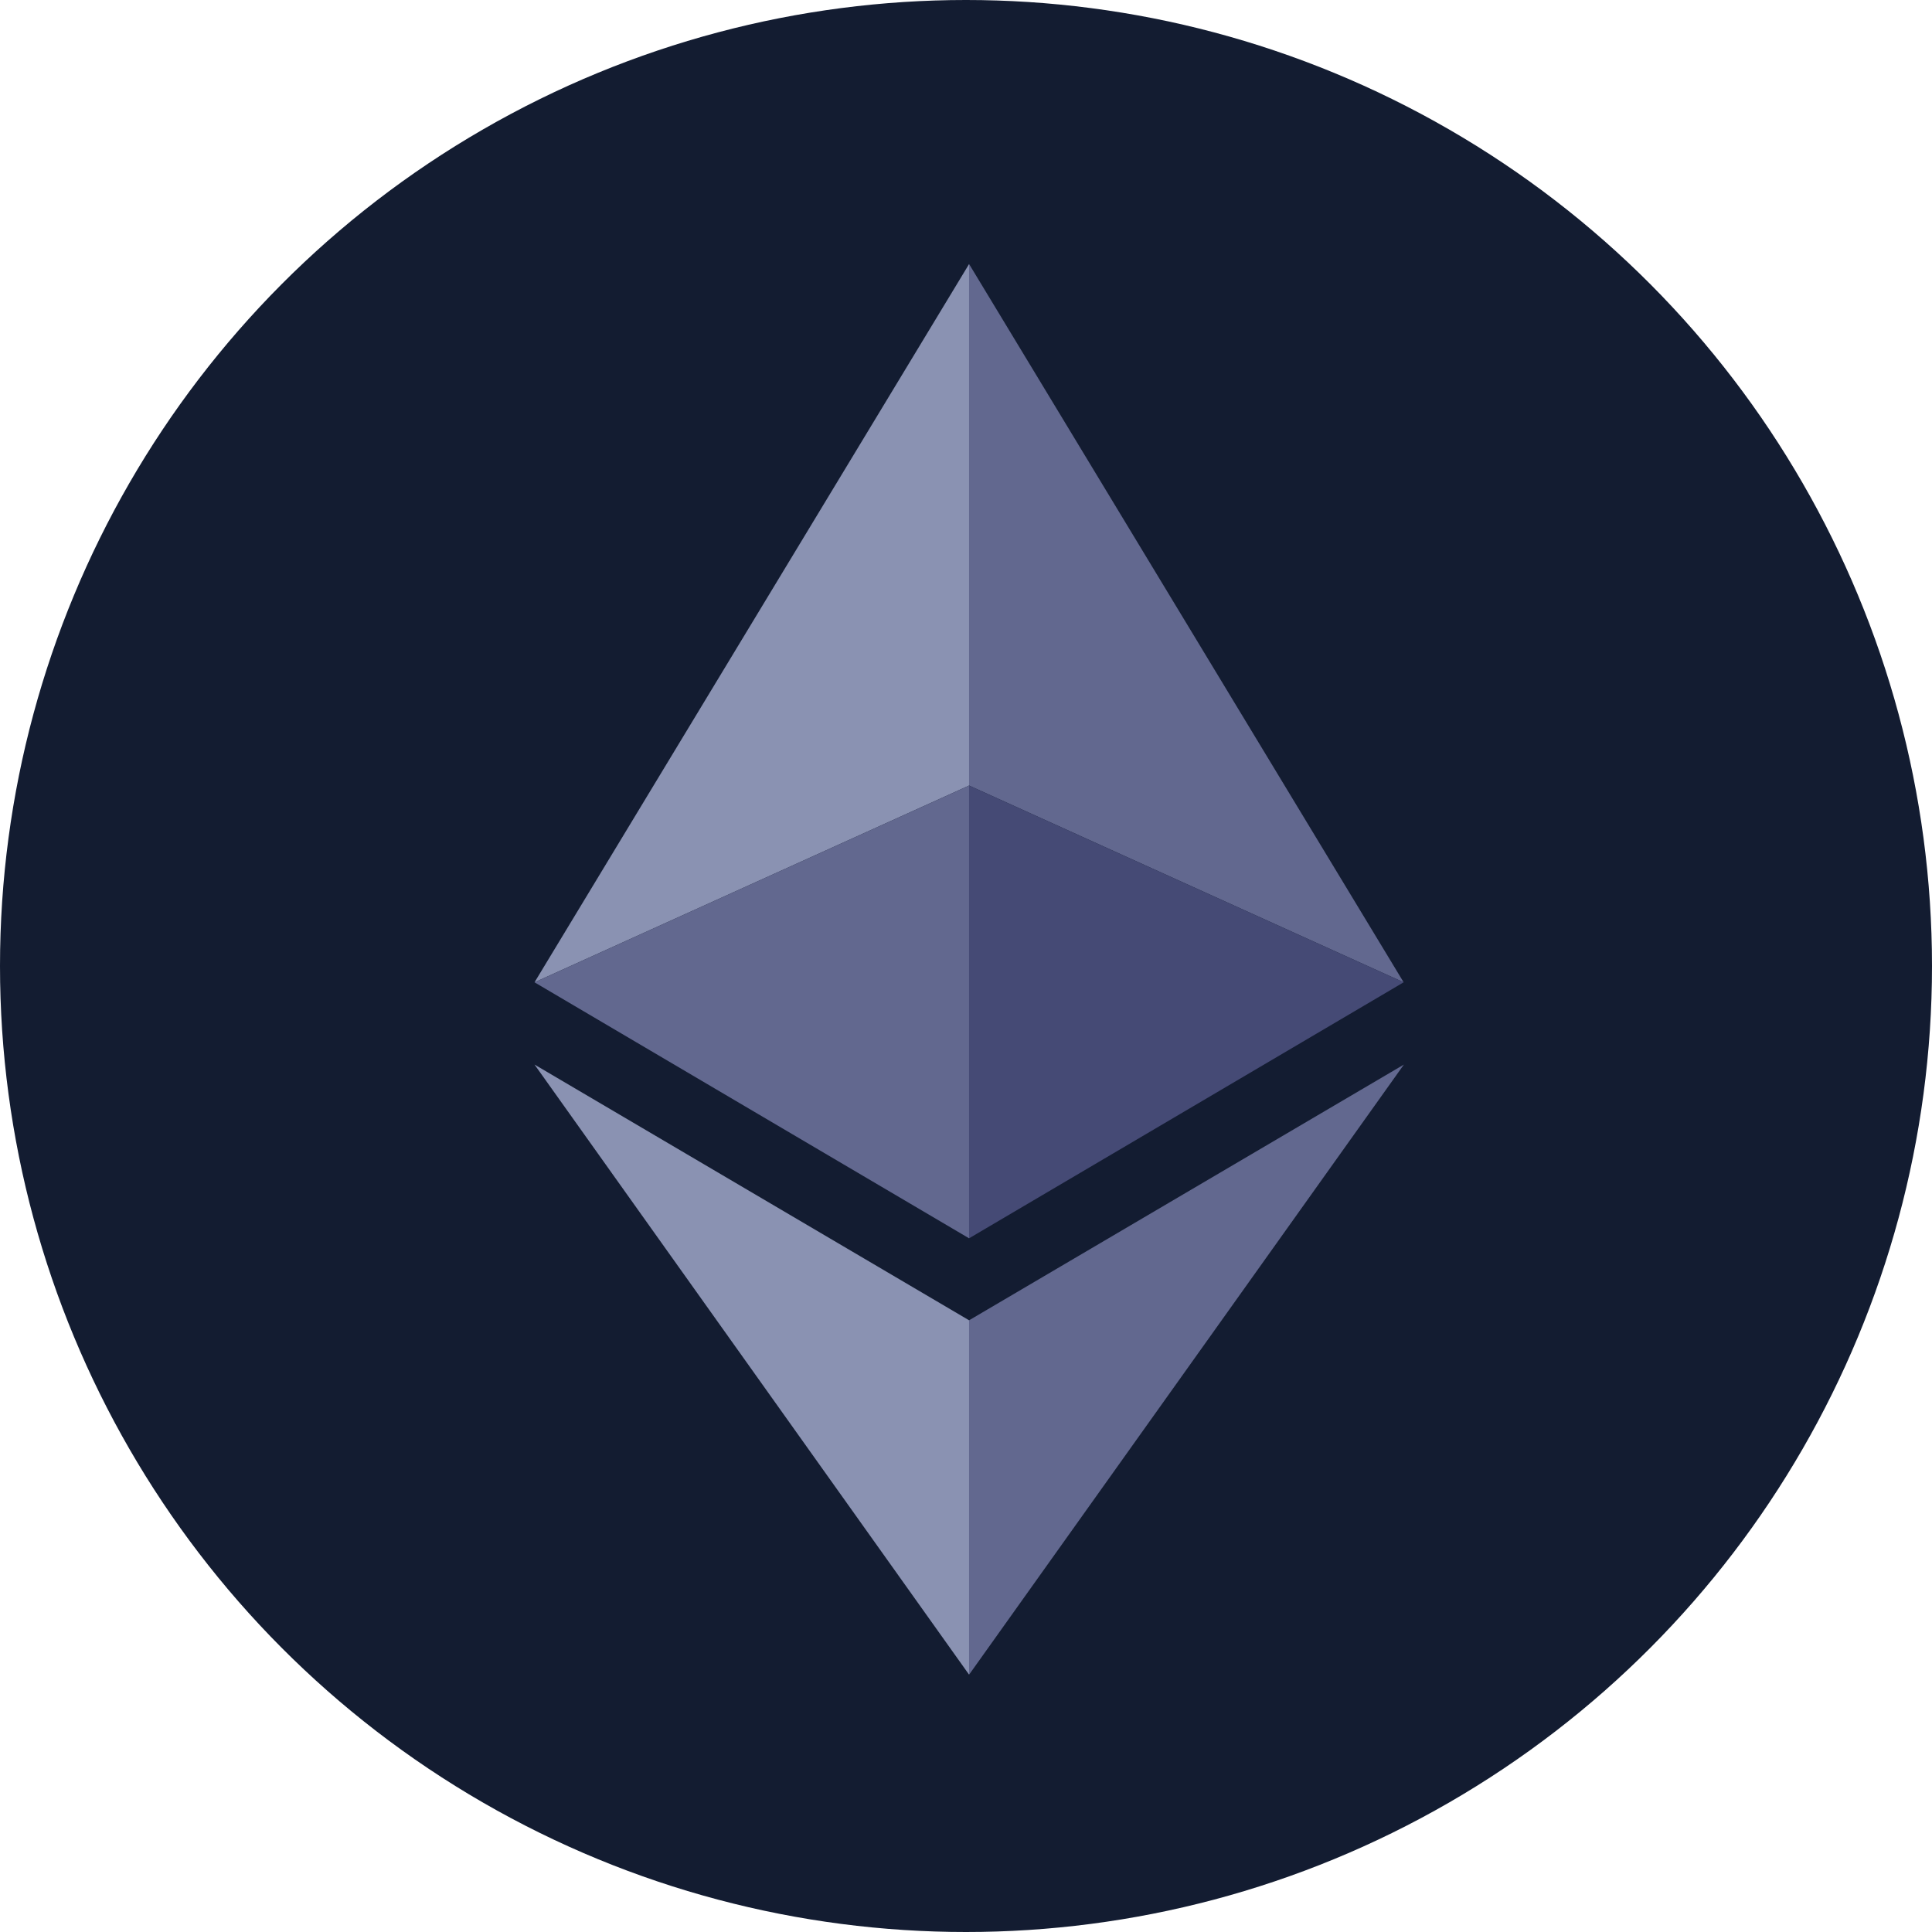
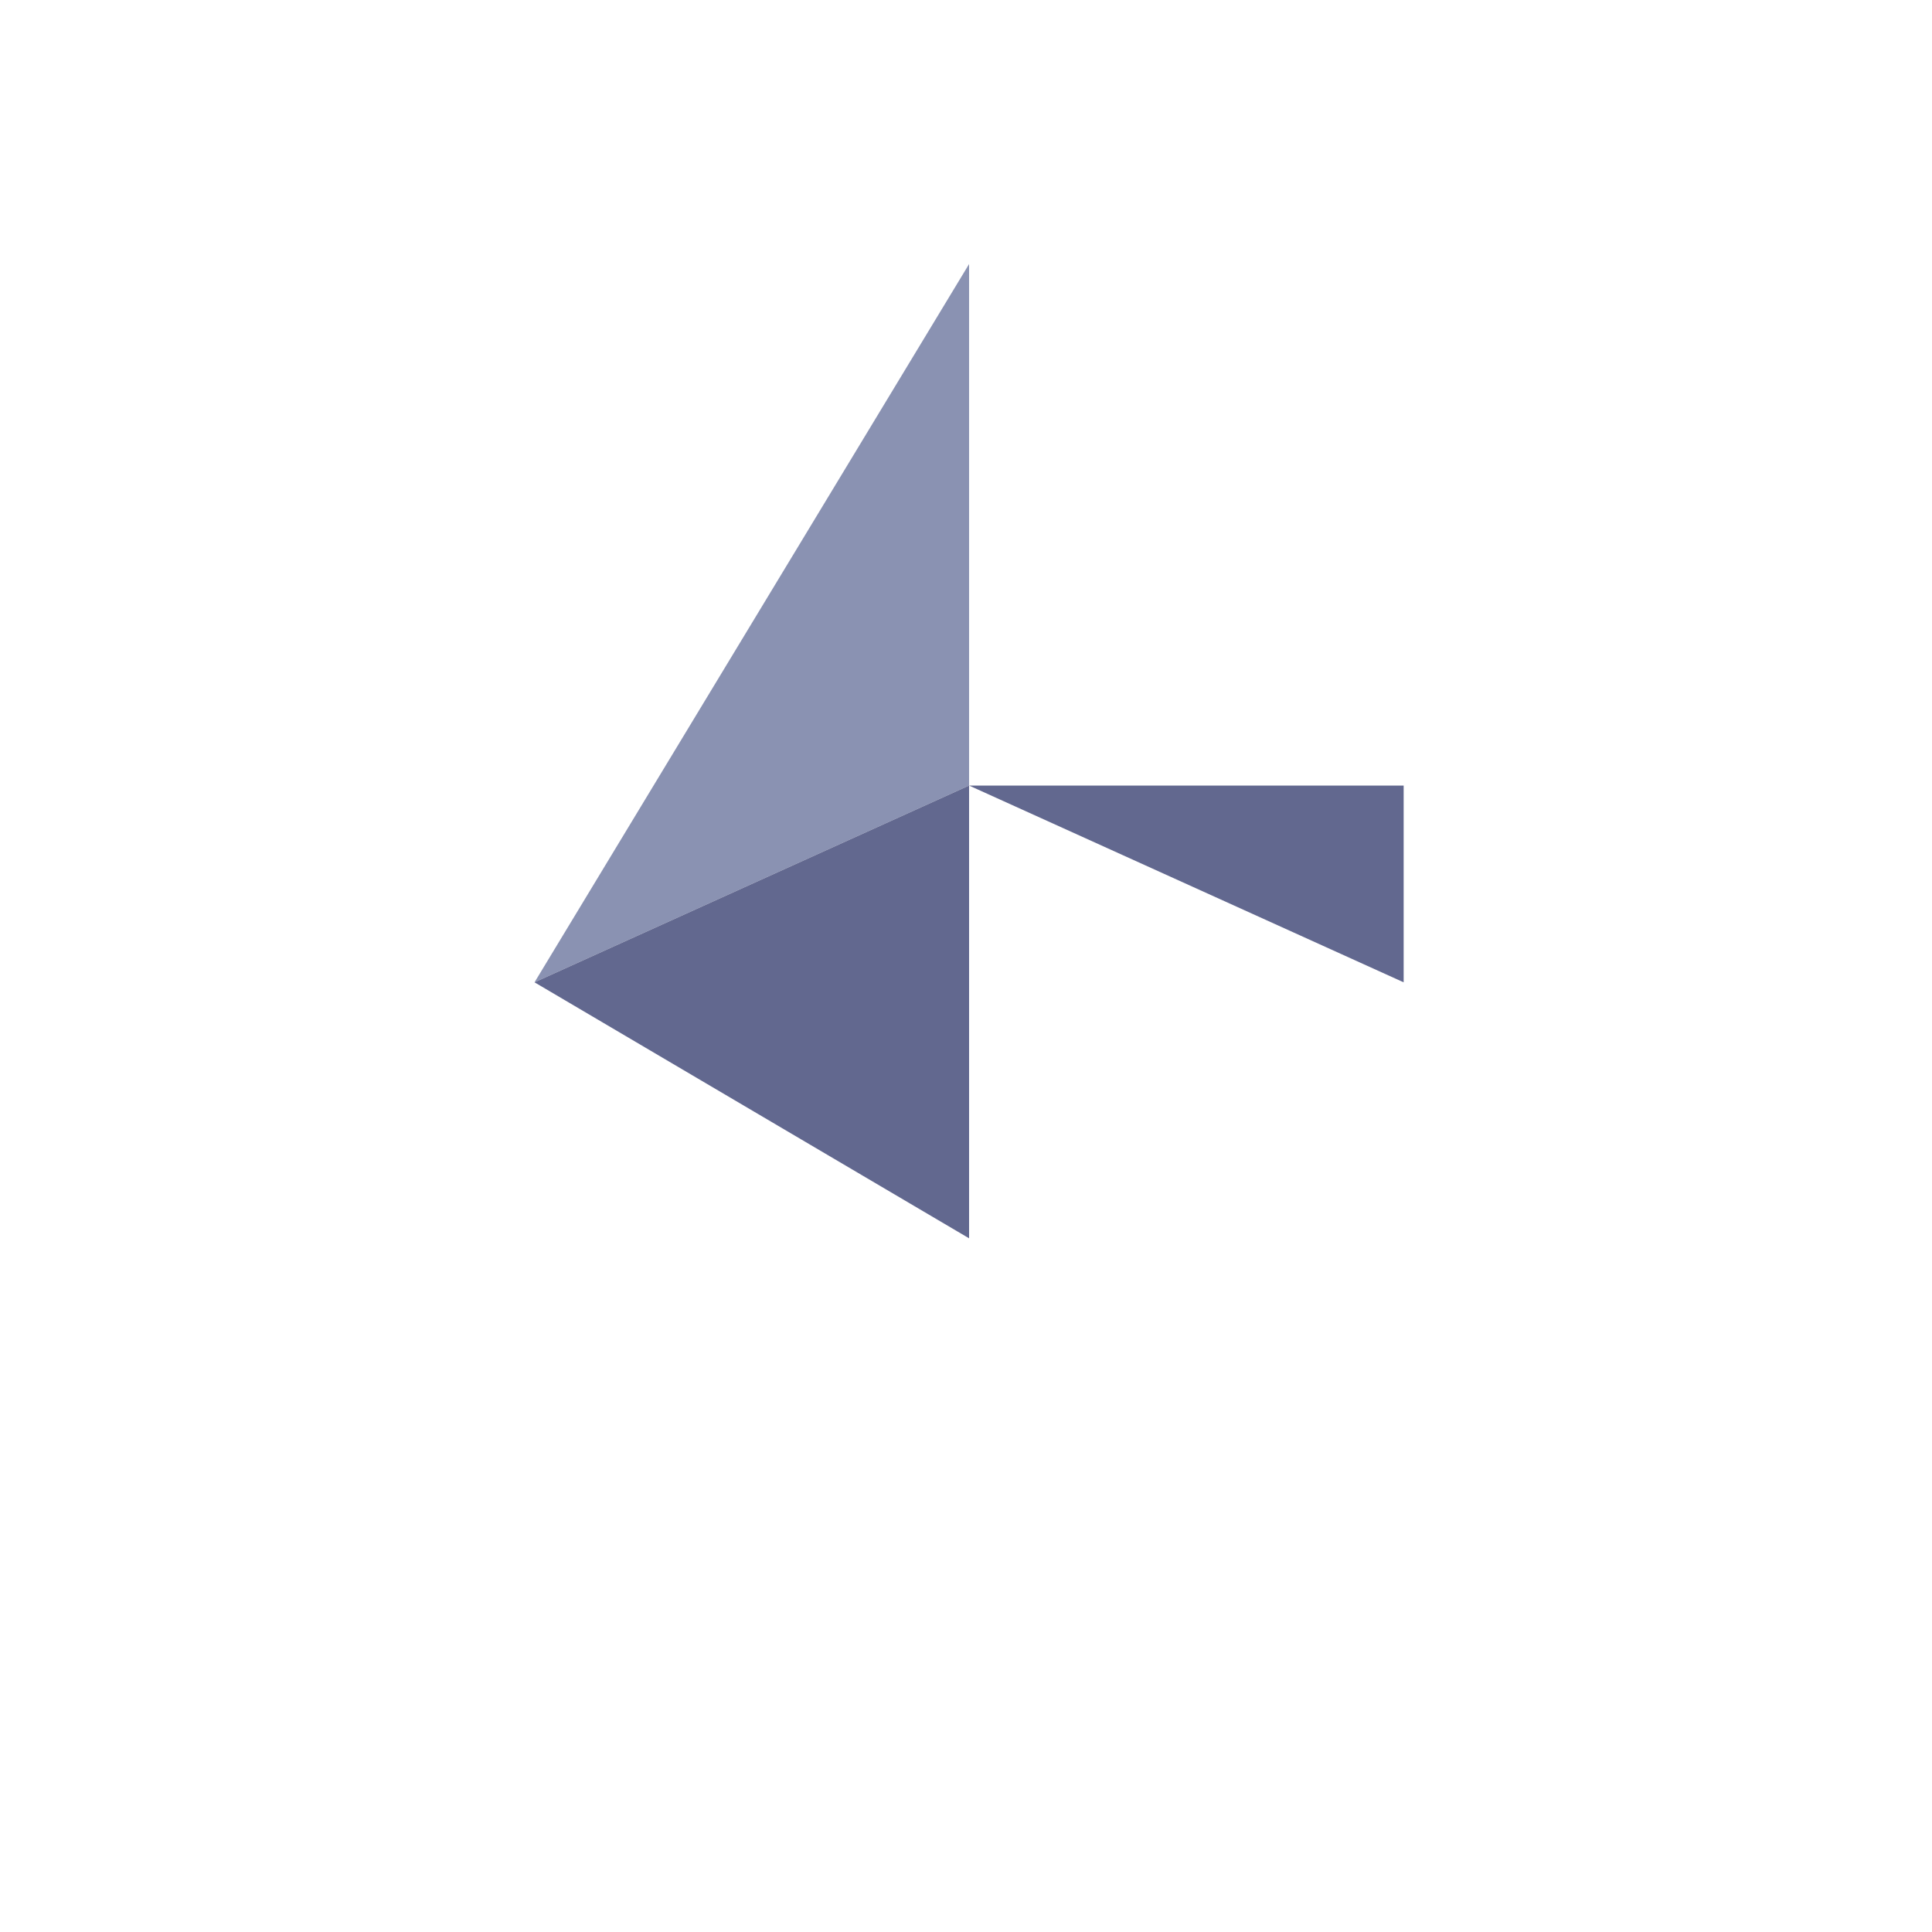
<svg xmlns="http://www.w3.org/2000/svg" width="300" height="300" viewBox="0 0 300 300" fill="none">
  <g clip-path="url(#clip0_3650_112)">
-     <circle cx="150" cy="150" r="150" fill="#131C31" />
    <g clip-path="url(#clip1_3650_112)">
      <path d="M150.479 121.98V41L83 152.533L150.479 121.98Z" fill="#8A92B2" />
-       <path d="M150.479 192.284V121.98L83 152.533L150.479 192.284ZM150.479 121.98L217.959 152.533L150.479 41V121.98Z" fill="#62688F" />
-       <path d="M150.477 121.98V192.284L217.956 152.533L150.477 121.98Z" fill="#454A75" />
-       <path d="M150.479 205.015L83 165.305L150.479 260.042V205.015Z" fill="#8A92B2" />
-       <path d="M217.997 165.305L150.477 205.015V260.042L217.997 165.305Z" fill="#62688F" />
+       <path d="M150.479 192.284V121.98L83 152.533L150.479 192.284ZM150.479 121.98L217.959 152.533V121.98Z" fill="#62688F" />
    </g>
  </g>
  <defs>
    <clipPath id="clip0_3650_112">
      <rect width="300" height="300" fill="white" />
    </clipPath>
    <clipPath id="clip1_3650_112">
      <rect width="135" height="219" fill="white" transform="translate(83 41)" />
    </clipPath>
  </defs>
</svg>